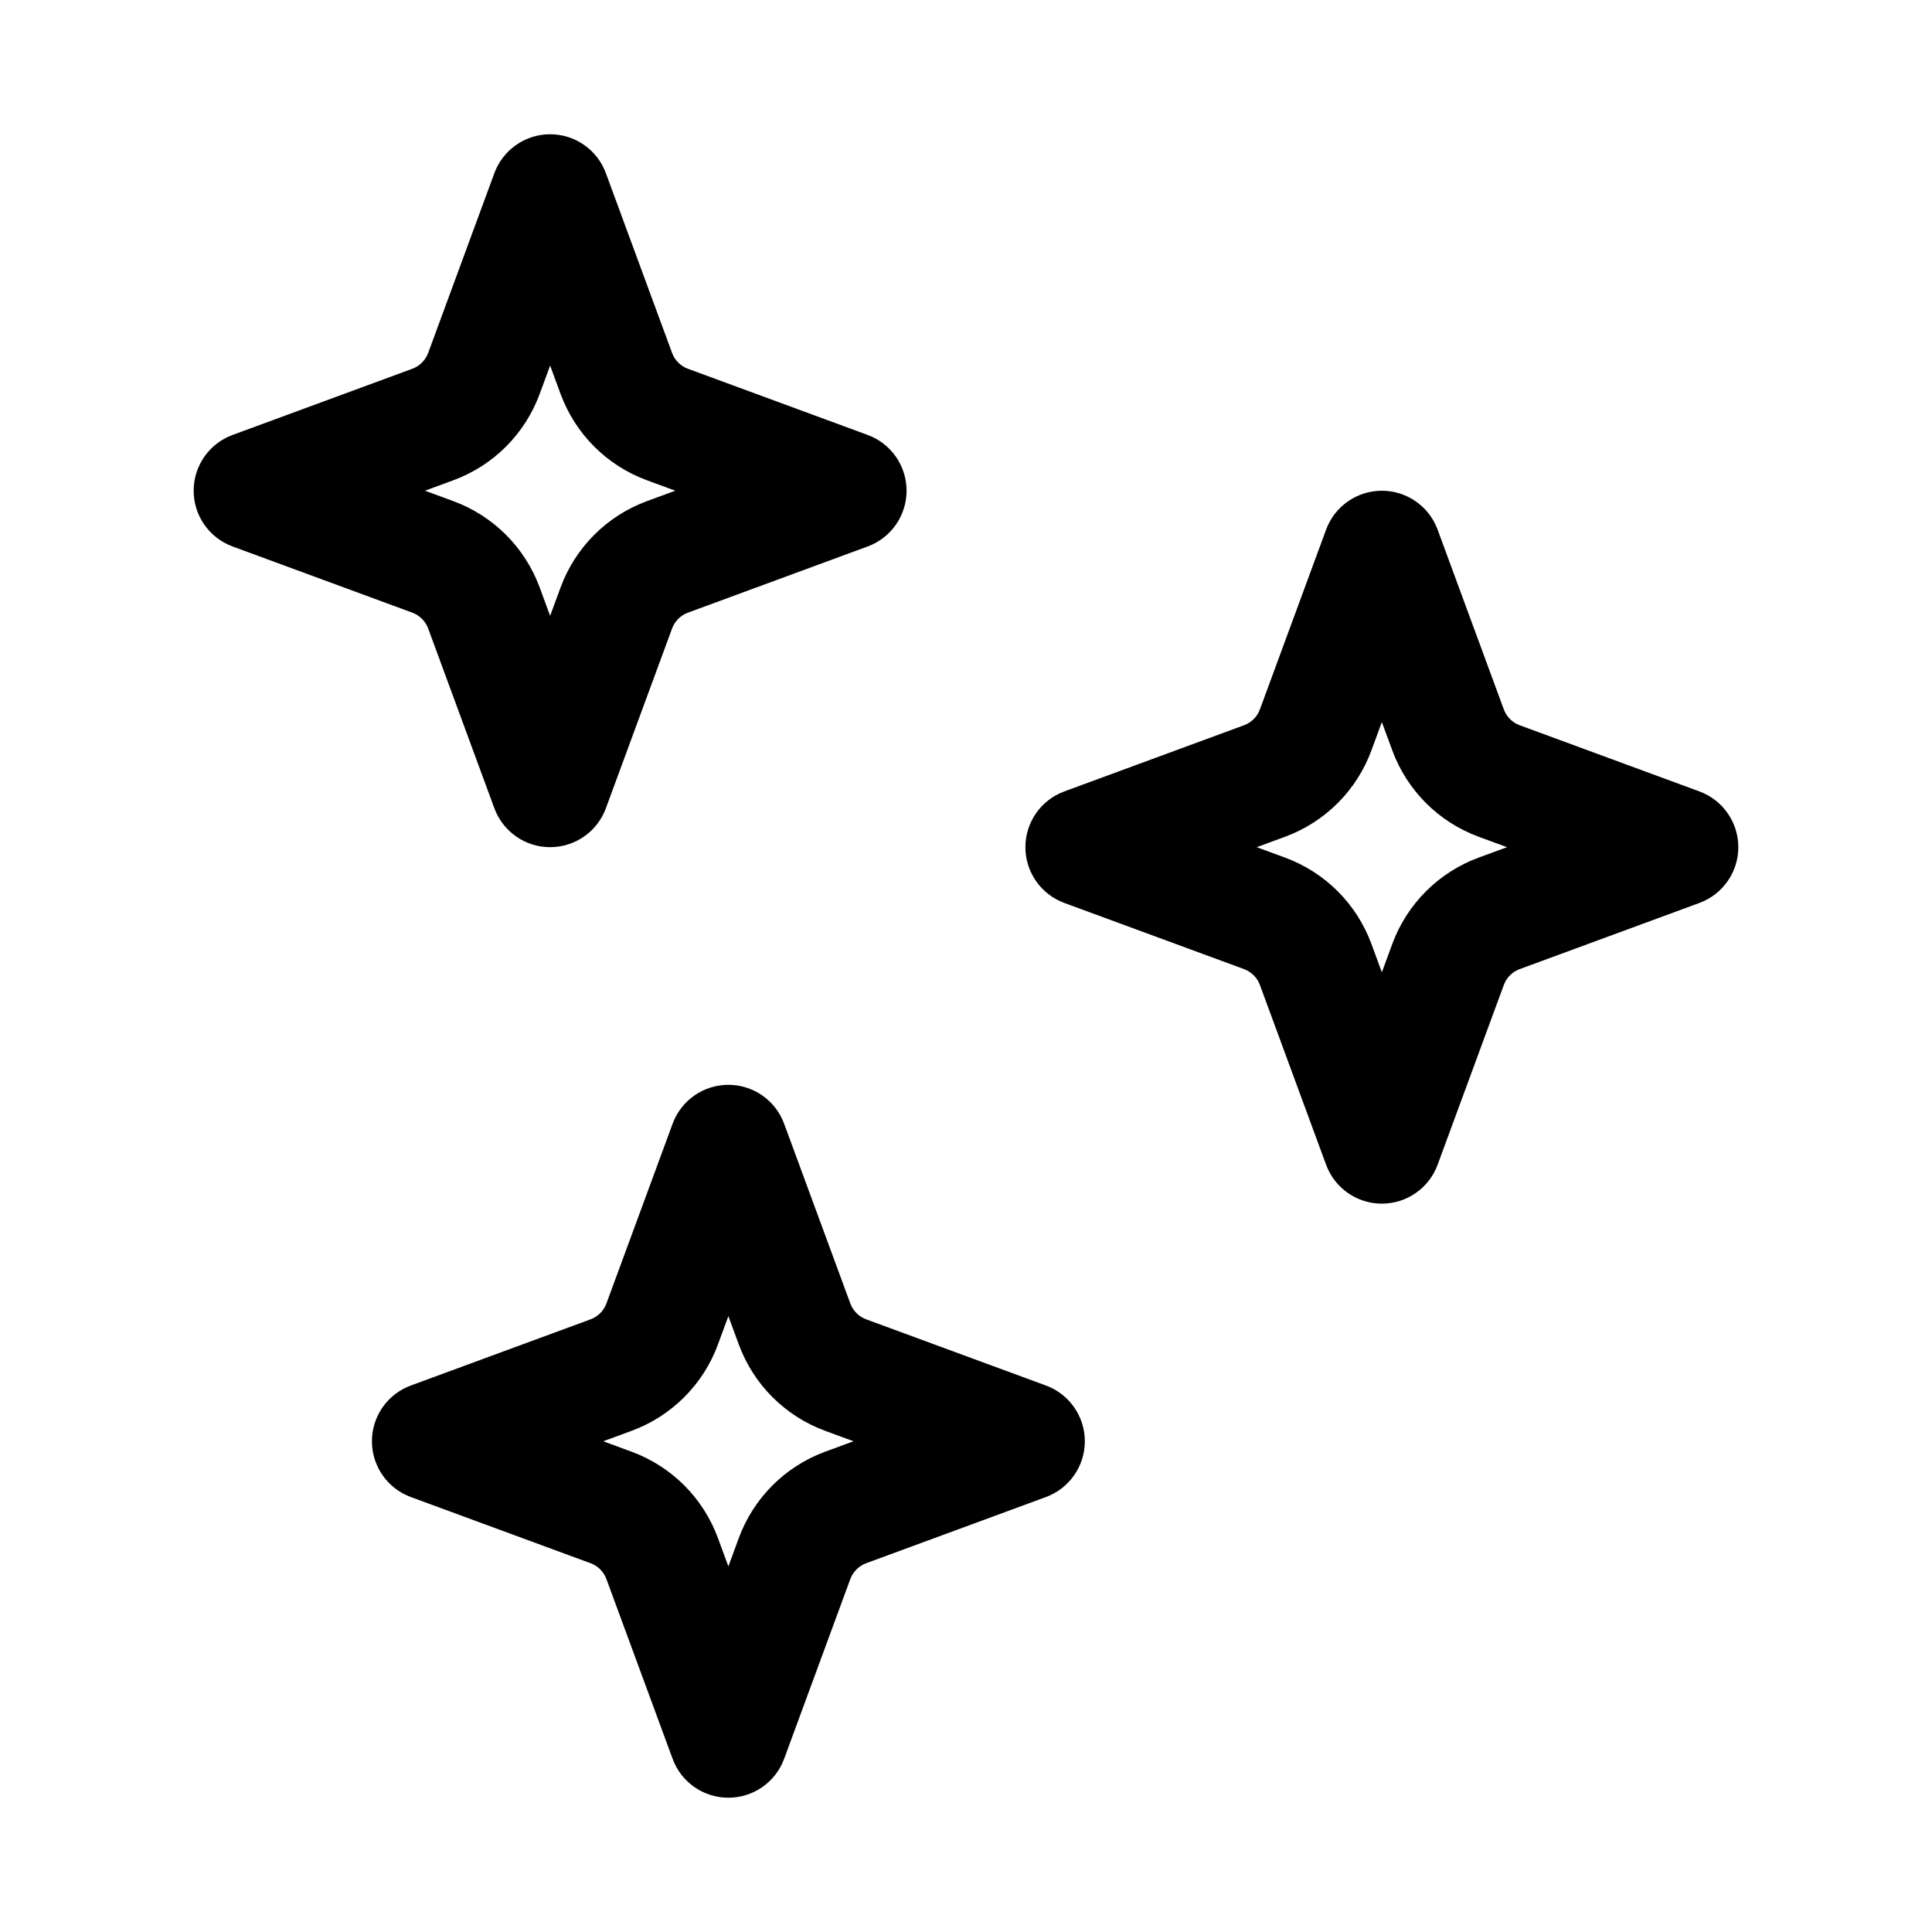
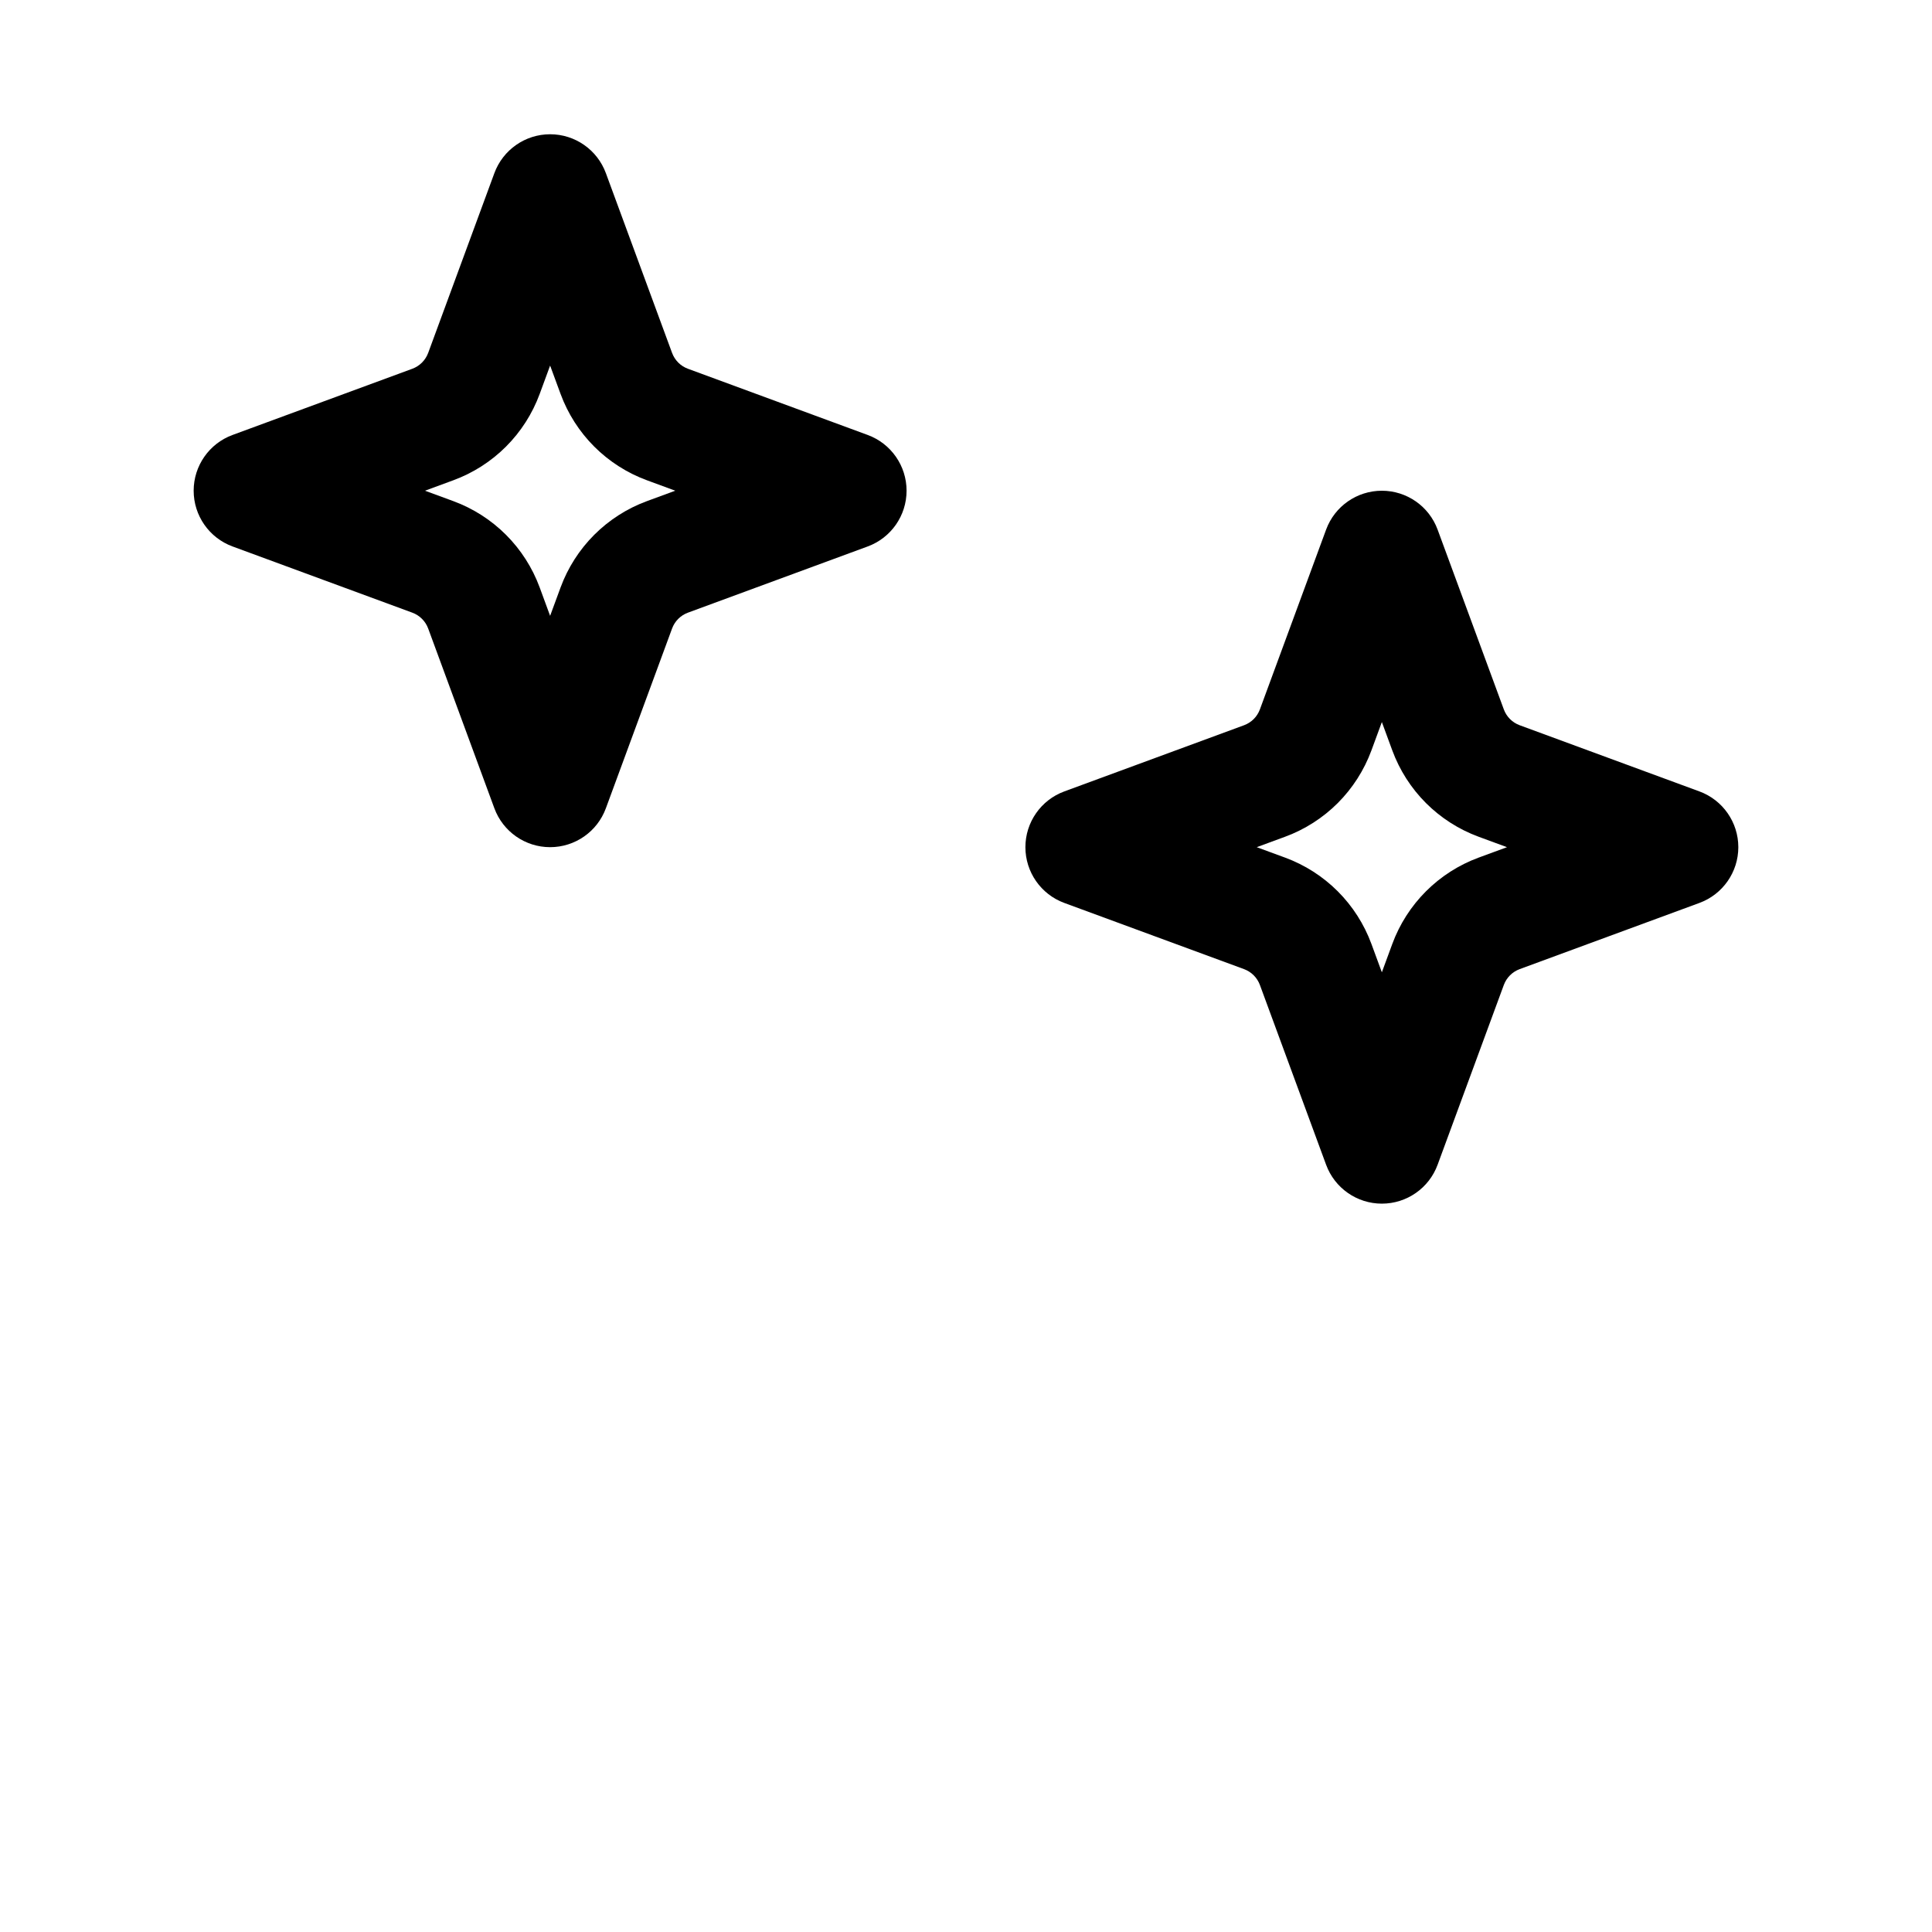
<svg xmlns="http://www.w3.org/2000/svg" fill="#000000" width="800px" height="800px" version="1.1" viewBox="144 144 512 512">
  <g fill-rule="evenodd">
    <path d="m304.56 189.88c-2.277-6.188-8.176-10.301-14.773-10.301-6.594 0-12.492 4.113-14.773 10.301l-17.543 47.648c-0.359 0.957-0.914 1.832-1.641 2.559-0.723 0.723-1.598 1.281-2.559 1.637l-47.645 17.547c-6.191 2.277-10.305 8.176-10.305 14.773s4.113 12.492 10.305 14.773l47.645 17.547c0.961 0.355 1.836 0.91 2.559 1.637 0.727 0.723 1.281 1.598 1.641 2.559 0 0 17.543 47.645 17.543 47.645 2.281 6.191 8.18 10.305 14.773 10.305 6.598 0 12.496-4.113 14.773-10.305l17.547-47.645c0.355-0.961 0.914-1.836 1.637-2.559 0.727-0.727 1.602-1.281 2.562-1.637l47.645-17.547c6.188-2.281 10.301-8.176 10.301-14.773s-4.113-12.496-10.301-14.773l-47.645-17.547c-0.961-0.355-1.836-0.914-2.562-1.637-0.723-0.727-1.281-1.602-1.637-2.559 0 0-17.547-47.648-17.547-47.648zm-14.773 51-2.769 7.527c-1.93 5.238-4.977 9.996-8.922 13.945-3.949 3.945-8.707 6.988-13.941 8.918l-7.531 2.773 7.531 2.769c5.234 1.93 9.992 4.977 13.941 8.922 3.945 3.949 6.992 8.707 8.922 13.941l2.769 7.531 2.773-7.531c1.93-5.234 4.973-9.992 8.918-13.941 3.949-3.945 8.707-6.992 13.945-8.922l7.527-2.769-7.527-2.773c-5.238-1.93-9.996-4.973-13.945-8.918-3.945-3.949-6.988-8.707-8.918-13.945z" />
    <path d="m524.98 284.35c-2.277-6.188-8.176-10.301-14.773-10.301-6.598 0-12.496 4.113-14.773 10.301l-17.547 47.645c-0.355 0.961-0.914 1.836-1.637 2.562-0.723 0.723-1.598 1.281-2.559 1.637l-47.645 17.543c-6.191 2.281-10.305 8.18-10.305 14.777 0 6.594 4.113 12.492 10.305 14.773l47.645 17.543c0.961 0.359 1.836 0.914 2.559 1.641 0.723 0.723 1.281 1.598 1.637 2.559 0 0 17.547 47.645 17.547 47.645 2.277 6.191 8.176 10.305 14.773 10.305 6.598 0 12.496-4.113 14.773-10.305l17.547-47.645c0.355-0.961 0.91-1.836 1.637-2.559 0.723-0.727 1.598-1.281 2.559-1.641l47.645-17.543c6.191-2.281 10.305-8.18 10.305-14.773 0-6.598-4.113-12.496-10.305-14.777l-47.645-17.543c-0.961-0.355-1.836-0.914-2.559-1.637-0.727-0.727-1.281-1.602-1.637-2.562l-17.547-47.645zm-14.773 51-2.769 7.527c-1.934 5.238-4.977 9.996-8.922 13.945-3.949 3.945-8.707 6.988-13.941 8.918l-7.531 2.773 7.531 2.769c5.234 1.93 9.992 4.977 13.941 8.922 3.945 3.949 6.988 8.707 8.922 13.941l2.769 7.527 2.769-7.527c1.93-5.234 4.977-9.992 8.922-13.941 3.949-3.945 8.707-6.992 13.941-8.922l7.531-2.769-7.531-2.773c-5.234-1.93-9.992-4.973-13.941-8.918-3.945-3.949-6.992-8.707-8.922-13.945z" />
-     <path d="m351.8 441.79c-2.281-6.191-8.18-10.301-14.773-10.301-6.598 0-12.496 4.109-14.773 10.301l-17.547 47.645c-0.355 0.961-0.914 1.836-1.637 2.559-0.727 0.727-1.602 1.285-2.562 1.641l-47.645 17.543c-6.188 2.281-10.301 8.18-10.301 14.773 0 6.598 4.113 12.496 10.301 14.777l47.645 17.543c0.961 0.355 1.836 0.914 2.562 1.637 0.723 0.727 1.281 1.602 1.637 2.562 0 0 17.547 47.645 17.547 47.645 2.277 6.191 8.176 10.301 14.773 10.301 6.594 0 12.492-4.109 14.773-10.301l17.543-47.645c0.359-0.961 0.914-1.836 1.641-2.562 0.723-0.723 1.598-1.281 2.559-1.637l47.645-17.543c6.191-2.281 10.305-8.18 10.305-14.777 0-6.594-4.113-12.492-10.305-14.773l-47.645-17.543c-0.961-0.355-1.836-0.914-2.559-1.641-0.727-0.723-1.281-1.598-1.641-2.559l-17.543-47.645zm-14.773 51-2.773 7.527c-1.93 5.238-4.973 9.996-8.918 13.941-3.949 3.945-8.707 6.992-13.945 8.922l-7.527 2.769 7.527 2.773c5.238 1.93 9.996 4.973 13.945 8.918 3.945 3.949 6.988 8.707 8.918 13.945l2.773 7.527 2.769-7.527c1.93-5.238 4.977-9.996 8.922-13.945 3.949-3.945 8.707-6.988 13.941-8.918l7.531-2.773-7.531-2.769c-5.234-1.93-9.992-4.977-13.941-8.922-3.945-3.945-6.992-8.703-8.922-13.941z" />
  </g>
</svg>